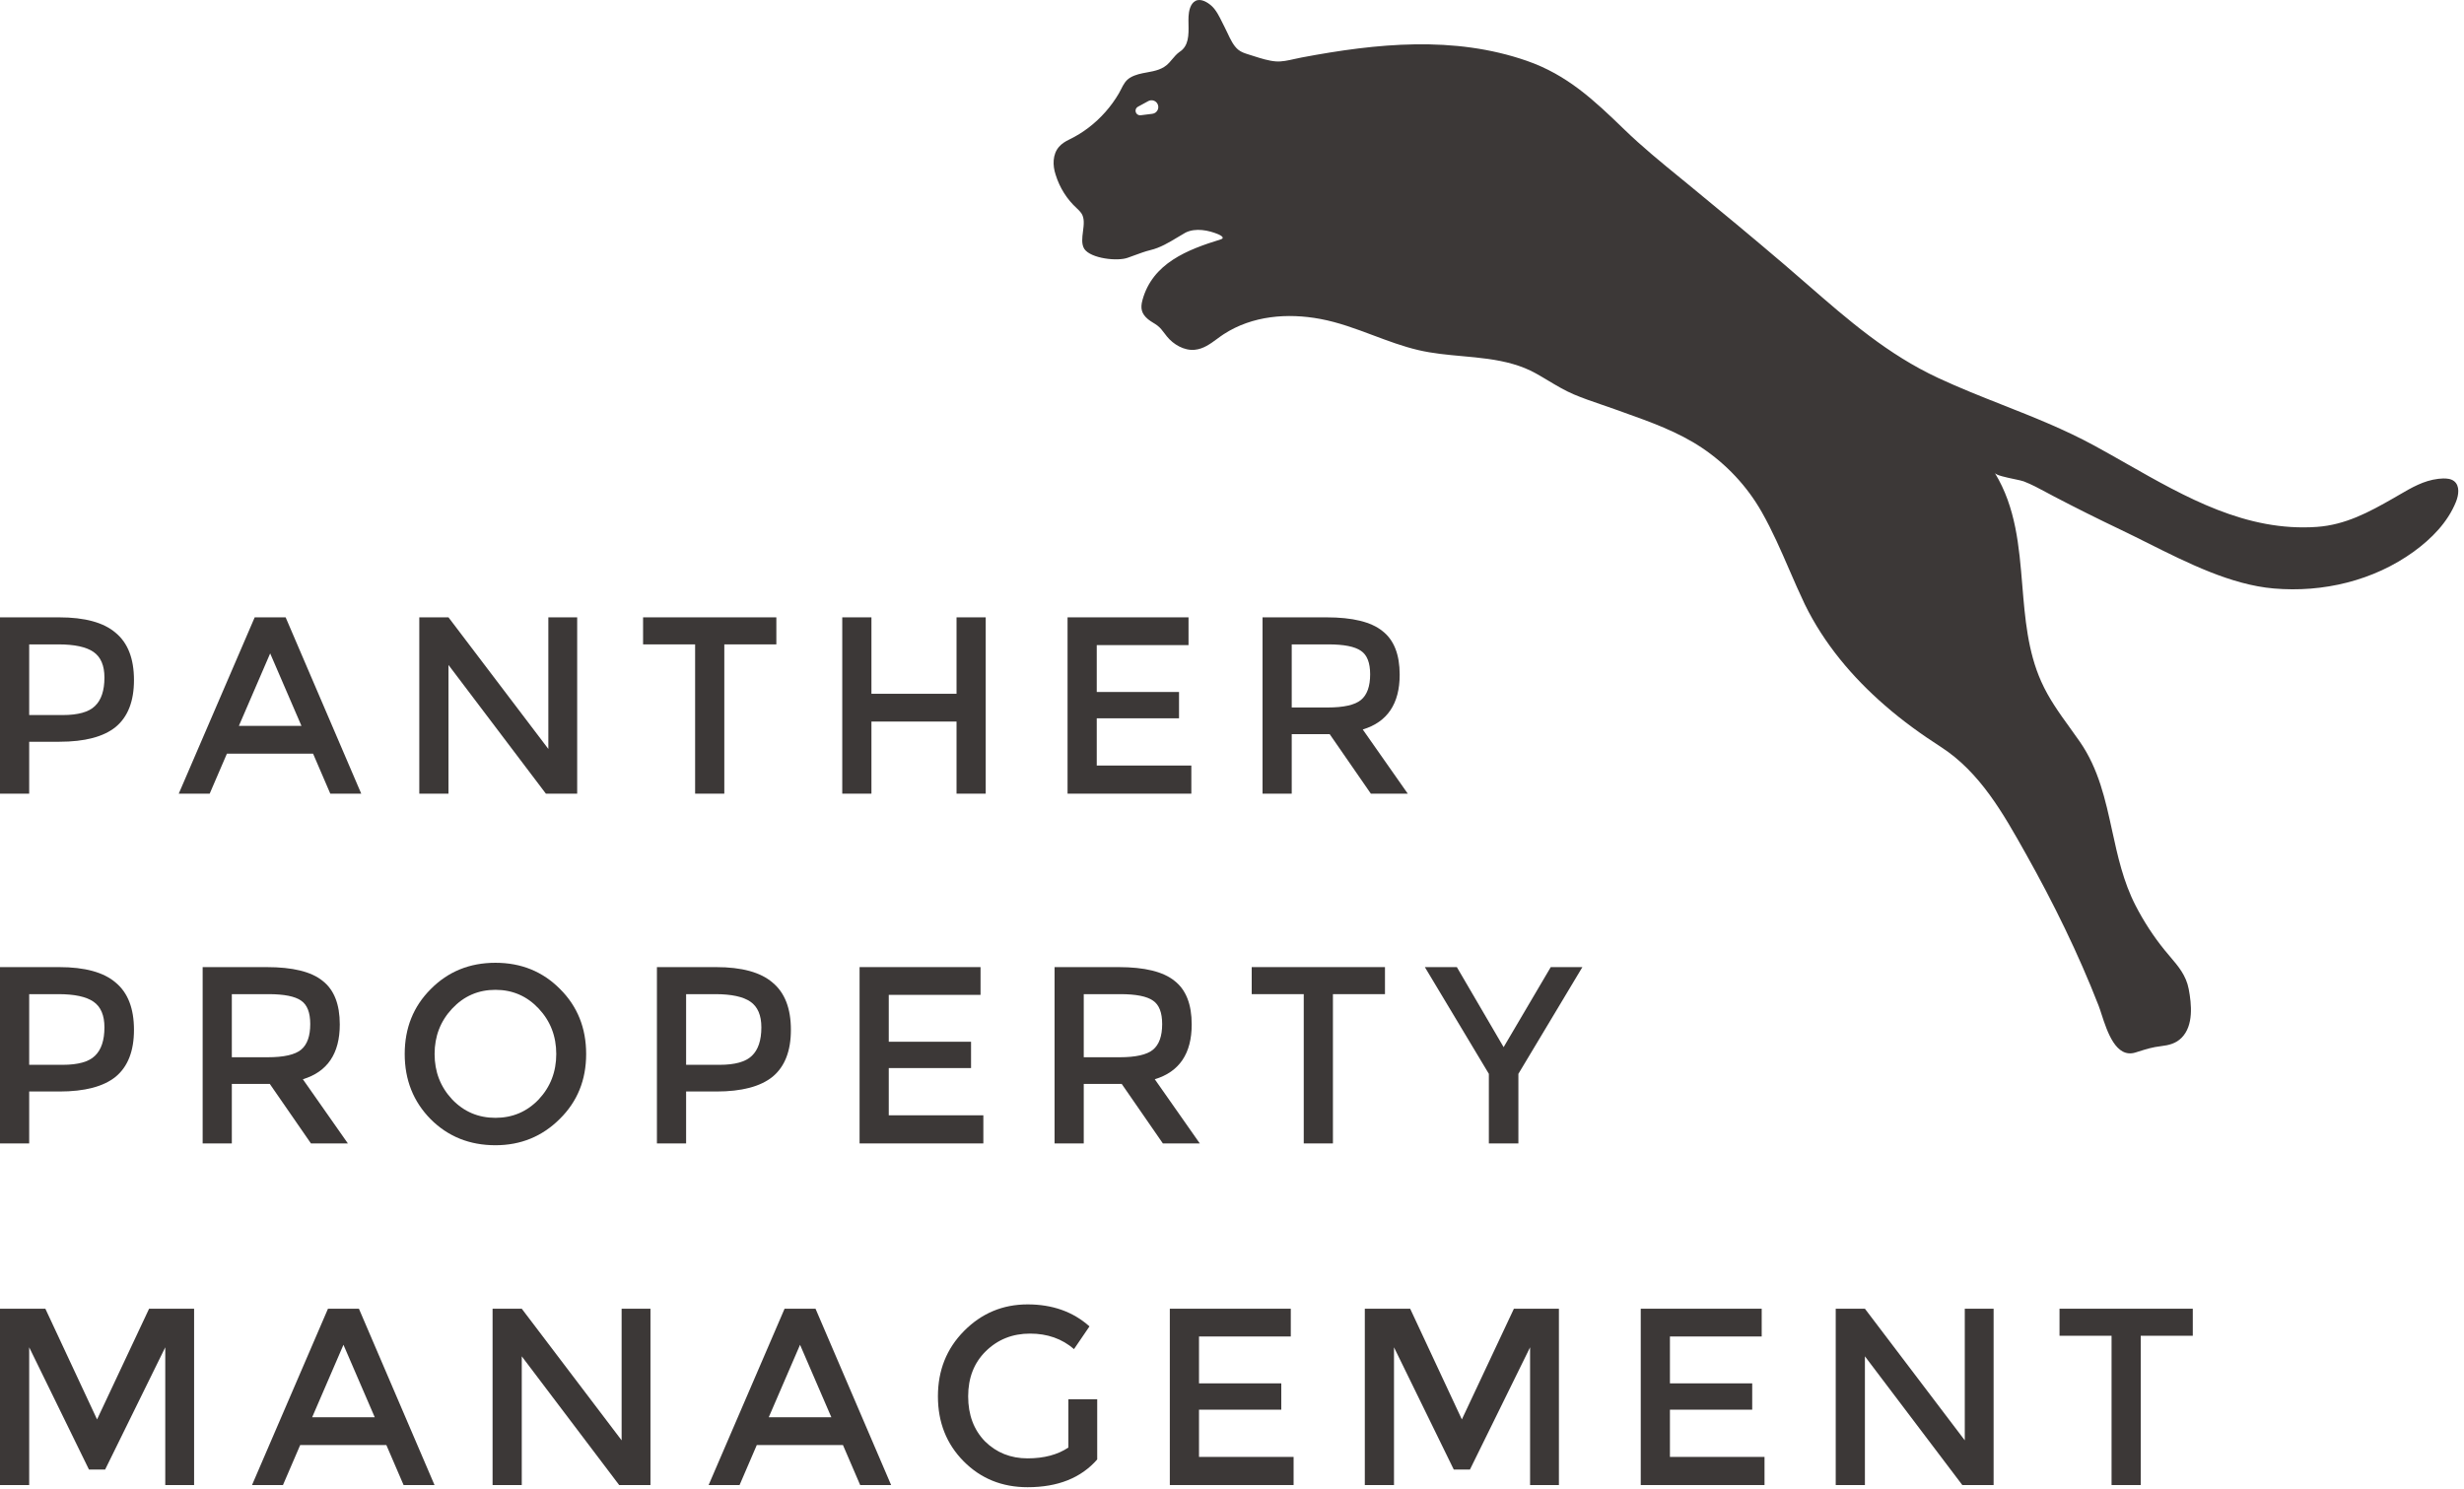
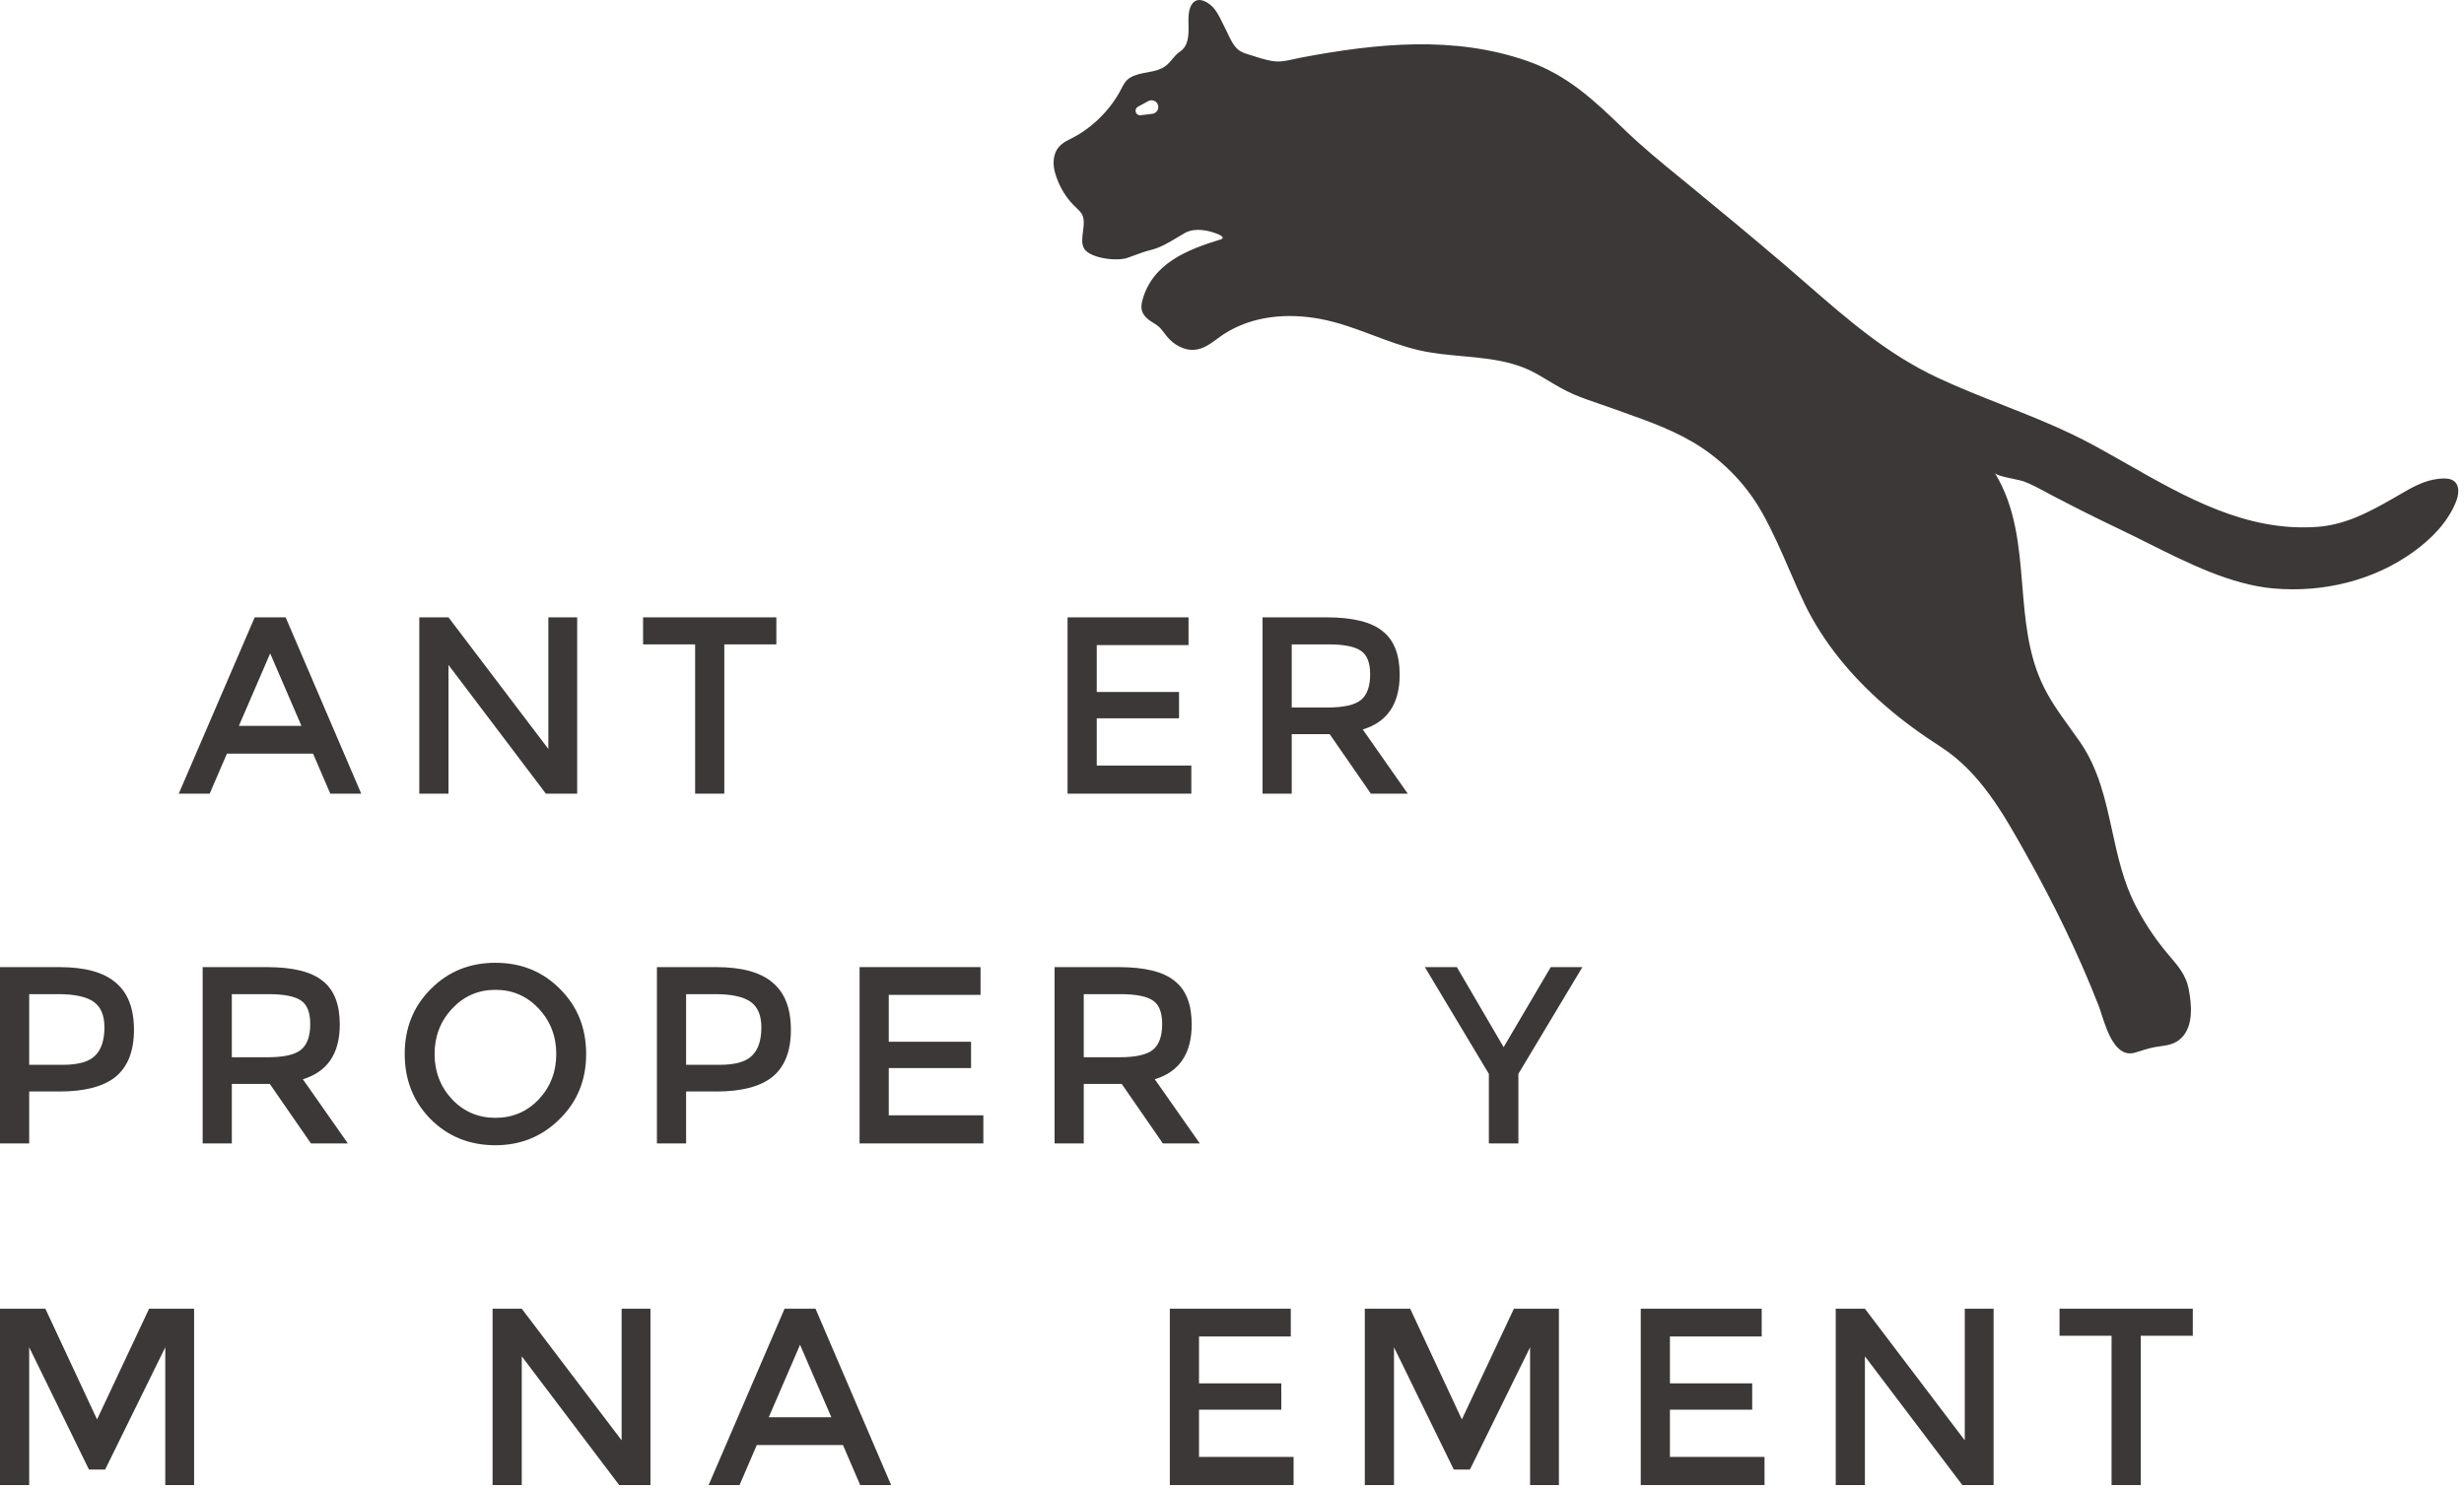
<svg xmlns="http://www.w3.org/2000/svg" width="427" height="258" viewBox="0 0 427 258" fill="none">
  <path d="M370.981 231.519V257.393H365.924V231.519H356.905V226.832H380V231.519H370.981Z" fill="#3C3837" />
  <path d="M340.487 226.832H345.484V257.393H340.06L323.181 235.082V257.393H318.123V226.832H323.181L340.487 249.644V226.832Z" fill="#3C3837" />
  <path d="M305.295 226.832V231.644H289.391V239.769H303.65V244.331H289.391V252.518H305.783V257.393H284.333V226.832H305.295Z" fill="#3C3837" />
  <path d="M241.573 257.393H236.515V226.832H244.376L253.333 246.019L262.352 226.832H270.152V257.393H265.155V233.519L254.735 254.706H251.932L241.573 233.519V257.393Z" fill="#3C3837" />
  <path d="M223.687 226.832V231.644H207.782V239.769H222.041V244.331H207.782V252.518H224.174V257.393H202.724V226.832H223.687Z" fill="#3C3837" />
-   <path d="M185.146 242.519H190.142V252.956C187.339 256.164 183.317 257.768 178.077 257.768C173.649 257.768 169.952 256.268 166.986 253.268C164.021 250.268 162.538 246.519 162.538 242.019C162.538 237.519 164.041 233.748 167.047 230.707C170.094 227.624 173.771 226.082 178.077 226.082C182.383 226.082 185.958 227.353 188.802 229.894L186.12 233.832C184.049 232.04 181.51 231.144 178.503 231.144C175.457 231.144 172.897 232.165 170.825 234.207C168.794 236.207 167.779 238.811 167.779 242.019C167.779 245.227 168.754 247.831 170.704 249.831C172.694 251.789 175.152 252.768 178.077 252.768C180.921 252.768 183.277 252.143 185.146 250.893V242.519Z" fill="#3C3837" />
  <path d="M131.149 250.456L128.164 257.393H122.801L135.963 226.832H141.326L154.427 257.393H149.065L146.079 250.456H131.149ZM144.068 245.644L138.645 233.082L133.221 245.644H144.068Z" fill="#3C3837" />
  <path d="M107.725 226.832H112.722V257.393H107.299L90.419 235.082V257.393H85.361V226.832H90.419L107.725 249.644V226.832Z" fill="#3C3837" />
-   <path d="M52.023 250.456L49.037 257.393H43.675L56.837 226.832H62.2L75.301 257.393H69.939L66.953 250.456H52.023ZM64.942 245.644L59.519 233.082L54.095 245.644H64.942Z" fill="#3C3837" />
  <path d="M5.058 257.393H0V226.832H7.861L16.819 246.019L25.837 226.832H33.637V257.393H28.64V233.519L18.22 254.706H15.417L5.058 233.519V257.393Z" fill="#3C3837" />
  <path d="M263.13 198.183H258.012V186.121L246.921 167.622H252.466L260.571 181.496L268.737 167.622H274.221L263.13 186.121V198.183Z" fill="#3C3837" />
-   <path d="M230.991 172.309V198.183H225.934V172.309H216.915V167.622H240.01V172.309H230.991Z" fill="#3C3837" />
  <path d="M200.118 187.059L207.918 198.183H201.52L194.39 187.871H187.809V198.183H182.751V167.622H193.842C198.351 167.622 201.581 168.414 203.531 169.997C205.521 171.539 206.517 174.059 206.517 177.559C206.517 182.601 204.384 185.767 200.118 187.059ZM194.025 183.246C196.828 183.246 198.757 182.809 199.814 181.934C200.87 181.059 201.398 179.58 201.398 177.497C201.398 175.497 200.87 174.143 199.814 173.434C198.757 172.684 196.868 172.309 194.147 172.309H187.809V183.246H194.025Z" fill="#3C3837" />
  <path d="M169.923 167.622V172.434H154.019V180.559H168.278V185.121H154.019V193.308H170.41V198.183H148.961V167.622H169.923Z" fill="#3C3837" />
  <path d="M124.079 167.622C128.548 167.622 131.818 168.518 133.89 170.309C136.003 172.059 137.059 174.788 137.059 178.497C137.059 182.163 136.003 184.871 133.89 186.621C131.778 188.329 128.528 189.184 124.14 189.184H118.9V198.183H113.842V167.622H124.079ZM124.689 184.559C127.37 184.559 129.239 184.038 130.295 182.996C131.392 181.955 131.94 180.309 131.94 178.059C131.94 175.976 131.311 174.497 130.051 173.622C128.792 172.747 126.761 172.309 123.958 172.309H118.9V184.559H124.689Z" fill="#3C3837" />
  <path d="M85.856 171.56C82.891 171.56 80.392 172.643 78.361 174.81C76.33 176.976 75.314 179.601 75.314 182.684C75.314 185.768 76.33 188.392 78.361 190.559C80.392 192.684 82.891 193.746 85.856 193.746C88.822 193.746 91.32 192.684 93.352 190.559C95.383 188.392 96.398 185.768 96.398 182.684C96.398 179.601 95.383 176.976 93.352 174.81C91.32 172.643 88.822 171.56 85.856 171.56ZM85.856 198.496C81.388 198.496 77.65 196.996 74.644 193.996C71.638 190.955 70.135 187.184 70.135 182.684C70.135 178.185 71.638 174.435 74.644 171.435C77.65 168.393 81.388 166.873 85.856 166.873C90.325 166.873 94.062 168.393 97.069 171.435C100.075 174.435 101.578 178.185 101.578 182.684C101.578 187.184 100.055 190.934 97.008 193.934C93.961 196.975 90.244 198.496 85.856 198.496Z" fill="#3C3837" />
  <path d="M52.485 187.059L60.285 198.183H53.886L46.757 187.871H40.175V198.183H35.118V167.622H46.208C50.718 167.622 53.947 168.414 55.897 169.997C57.888 171.539 58.883 174.059 58.883 177.559C58.883 182.601 56.75 185.767 52.485 187.059ZM46.391 183.246C49.194 183.246 51.124 182.809 52.18 181.934C53.236 181.059 53.764 179.58 53.764 177.497C53.764 175.497 53.236 174.143 52.18 173.434C51.124 172.684 49.235 172.309 46.513 172.309H40.175V183.246H46.391Z" fill="#3C3837" />
  <path d="M10.237 167.622C14.706 167.622 17.976 168.518 20.048 170.309C22.161 172.059 23.217 174.788 23.217 178.497C23.217 182.163 22.161 184.871 20.048 186.621C17.936 188.329 14.686 189.184 10.298 189.184H5.058V198.183H0V167.622H10.237ZM10.847 184.559C13.528 184.559 15.397 184.038 16.453 182.996C17.55 181.955 18.098 180.309 18.098 178.059C18.098 175.976 17.468 174.497 16.209 173.622C14.95 172.747 12.919 172.309 10.116 172.309H5.058V184.559H10.847Z" fill="#3C3837" />
  <path d="M236.16 126.437L243.96 137.561H237.562L230.432 127.249H223.851V137.561H218.793V107H229.884C234.393 107 237.623 107.792 239.573 109.375C241.563 110.916 242.559 113.437 242.559 116.937C242.559 121.978 240.426 125.145 236.16 126.437ZM230.067 122.624C232.87 122.624 234.799 122.187 235.856 121.312C236.912 120.437 237.44 118.958 237.44 116.875C237.44 114.875 236.912 113.521 235.856 112.812C234.799 112.062 232.91 111.687 230.189 111.687H223.851V122.624H230.067Z" fill="#3C3837" />
  <path d="M205.966 107V111.812H190.061V119.937H204.32V124.499H190.061V132.686H206.453V137.561H185.003V107H205.966Z" fill="#3C3837" />
-   <path d="M145.959 137.561V107H151.016V120.249H165.763V107H170.821V137.561H165.763V125.062H151.016V137.561H145.959Z" fill="#3C3837" />
  <path d="M125.519 111.687V137.561H120.461V111.687H111.443V107H134.538V111.687H125.519Z" fill="#3C3837" />
  <path d="M95.026 107H100.023V137.561H94.6L77.72 115.25V137.561H72.662V107H77.72L95.026 129.811V107Z" fill="#3C3837" />
  <path d="M39.324 130.624L36.338 137.561H30.976L44.138 107H49.5L62.602 137.561H57.239L54.253 130.624H39.324ZM52.242 125.812L46.819 113.25L41.396 125.812H52.242Z" fill="#3C3837" />
-   <path d="M10.237 107C14.706 107 17.976 107.896 20.048 109.687C22.161 111.437 23.217 114.166 23.217 117.875C23.217 121.541 22.161 124.249 20.048 125.999C17.936 127.707 14.686 128.562 10.298 128.562H5.058V137.561H0V107H10.237ZM10.847 123.937C13.528 123.937 15.397 123.416 16.453 122.374C17.55 121.333 18.098 119.687 18.098 117.437C18.098 115.354 17.468 113.875 16.209 113C14.95 112.125 12.919 111.687 10.116 111.687H5.058V123.937H10.847Z" fill="#3C3837" />
  <path fill-rule="evenodd" clip-rule="evenodd" d="M415.748 85.784C417.888 84.534 420.012 83.292 422.497 83.001L422.502 82.995C422.782 82.961 423.068 82.938 423.354 82.932C424.034 82.915 424.766 82.984 425.297 83.406C426.309 84.216 426.086 85.802 425.6 87C424.171 90.531 421.382 93.367 418.296 95.609C411.336 100.652 402.558 102.734 394.043 101.998C386.646 101.363 379.128 97.597 372.168 94.111C370.567 93.31 368.996 92.523 367.463 91.792C363.605 89.955 359.777 88.044 355.988 86.064C355.554 85.838 355.121 85.605 354.689 85.371C353.379 84.664 352.066 83.956 350.696 83.429C350.421 83.324 349.8 83.194 349.086 83.043C347.693 82.75 345.943 82.381 345.701 81.985C349.345 87.946 349.901 94.703 350.457 101.462C350.926 107.168 351.396 112.875 353.725 118.104C355.052 121.084 356.857 123.582 358.702 126.135C359.28 126.935 359.862 127.74 360.434 128.567C363.689 133.275 364.854 138.612 366.027 143.985C366.987 148.384 367.952 152.808 370.075 156.932C371.492 159.693 373.195 162.312 375.155 164.719C375.459 165.094 375.767 165.456 376.071 165.812C377.503 167.493 378.845 169.069 379.293 171.417C379.796 174.064 380.161 177.749 378.064 179.866C377.081 180.864 375.858 181.161 374.509 181.321C372.975 181.507 372.021 181.807 370.652 182.239C370.467 182.297 370.272 182.359 370.069 182.422C366.684 183.48 365.161 178.791 364.185 175.785C363.998 175.208 363.83 174.693 363.674 174.292C360.154 165.256 355.839 156.476 351.096 148.026L351.021 147.894C347.164 141.02 343.137 133.844 336.346 129.462C332.968 127.283 329.711 124.944 326.653 122.274C321.024 117.391 316.098 111.571 312.761 104.737C311.828 102.784 310.964 100.794 310.101 98.804C308.623 95.396 307.144 91.987 305.314 88.763C302.76 84.25 299.131 80.416 294.902 77.593C290.76 74.829 286.025 73.14 281.368 71.479L281.365 71.478L281.362 71.477C280.83 71.287 280.298 71.097 279.769 70.906C279.008 70.631 278.237 70.367 277.466 70.103C275.869 69.555 274.268 69.006 272.734 68.356C271.199 67.705 269.716 66.818 268.248 65.94C267.541 65.517 266.837 65.096 266.133 64.705C264.893 64.015 263.573 63.495 262.213 63.102C259.331 62.267 256.353 61.996 253.373 61.725C250.834 61.494 248.294 61.263 245.812 60.683C243.135 60.056 240.561 59.091 237.986 58.126C234.98 56.998 231.972 55.87 228.799 55.28C223.112 54.219 217.02 54.71 212.077 57.916C211.68 58.174 211.294 58.458 210.907 58.743C209.728 59.611 208.542 60.484 207.036 60.626C205.208 60.803 203.339 59.702 202.219 58.315C202.079 58.142 201.947 57.966 201.815 57.791C201.437 57.287 201.066 56.794 200.544 56.404C200.318 56.234 200.076 56.086 199.834 55.937C199.531 55.751 199.229 55.565 198.956 55.337C197.807 54.379 197.596 53.438 197.978 52.028C199.721 45.61 205.785 43.266 211.551 41.491C212.374 41.234 211.5 40.767 211.14 40.613C209.482 39.917 207.208 39.443 205.448 40.316C204.991 40.574 204.538 40.847 204.084 41.121C202.574 42.031 201.054 42.947 199.344 43.351C198.425 43.578 197.536 43.906 196.645 44.235C196.262 44.377 195.879 44.518 195.493 44.652C193.732 45.348 189.006 44.817 187.898 43.129C187.393 42.302 187.534 41.209 187.676 40.11C187.825 38.955 187.975 37.795 187.377 36.933C187.166 36.642 186.88 36.357 186.612 36.106C184.903 34.548 183.634 32.546 182.931 30.264C182.406 28.689 182.388 26.761 183.509 25.46C183.989 24.895 184.634 24.502 185.297 24.182C187.686 23.036 189.818 21.381 191.566 19.401C192.441 18.415 193.218 17.342 193.887 16.201C194.033 15.951 194.162 15.695 194.29 15.443C194.68 14.673 195.054 13.933 195.864 13.451C196.76 12.916 197.769 12.732 198.774 12.549C200.159 12.296 201.538 12.045 202.607 10.878C202.779 10.692 202.944 10.495 203.11 10.299C203.501 9.834 203.895 9.365 204.385 9.013C206.034 7.98 205.997 6.019 205.963 4.225C205.954 3.751 205.945 3.288 205.968 2.857C206.014 1.967 206.254 0.626 207.179 0.153C208.105 -0.321 209.265 0.404 209.934 0.997C210.747 1.724 211.294 2.838 211.806 3.878C211.949 4.168 212.089 4.453 212.231 4.723C212.394 5.031 212.554 5.373 212.719 5.726C213.214 6.783 213.756 7.942 214.574 8.613C215.083 9.03 215.723 9.241 216.352 9.435C216.643 9.524 216.943 9.62 217.249 9.718C218.512 10.122 219.87 10.557 221.135 10.644C222.172 10.713 223.255 10.467 224.309 10.229C224.753 10.128 225.192 10.028 225.621 9.954C238.571 7.512 251.949 6.149 264.602 10.547C271.58 12.978 276.192 17.319 281.478 22.436C284.584 25.447 287.92 28.171 291.257 30.895L291.263 30.9L291.266 30.902C291.72 31.273 292.174 31.644 292.627 32.015C298.165 36.556 303.703 41.149 309.16 45.804C310.517 46.963 311.851 48.124 313.175 49.277C320.3 55.482 327.157 61.453 335.923 65.532C339.582 67.234 343.306 68.707 347.029 70.178C352.401 72.301 357.77 74.423 362.931 77.233C364.796 78.248 366.656 79.306 368.521 80.367L368.522 80.368C378.831 86.233 389.292 92.184 401.506 91.324C406.427 90.976 410.49 88.803 414.753 86.361C415.086 86.171 415.417 85.977 415.748 85.784ZM198.991 17.523L197.199 18.499C196.59 18.831 196.673 19.73 197.333 19.944C197.443 19.98 197.56 19.991 197.675 19.977L199.7 19.724C200.546 19.618 201.002 18.676 200.56 17.947C200.235 17.409 199.544 17.223 198.991 17.523Z" fill="#3C3837" />
</svg>